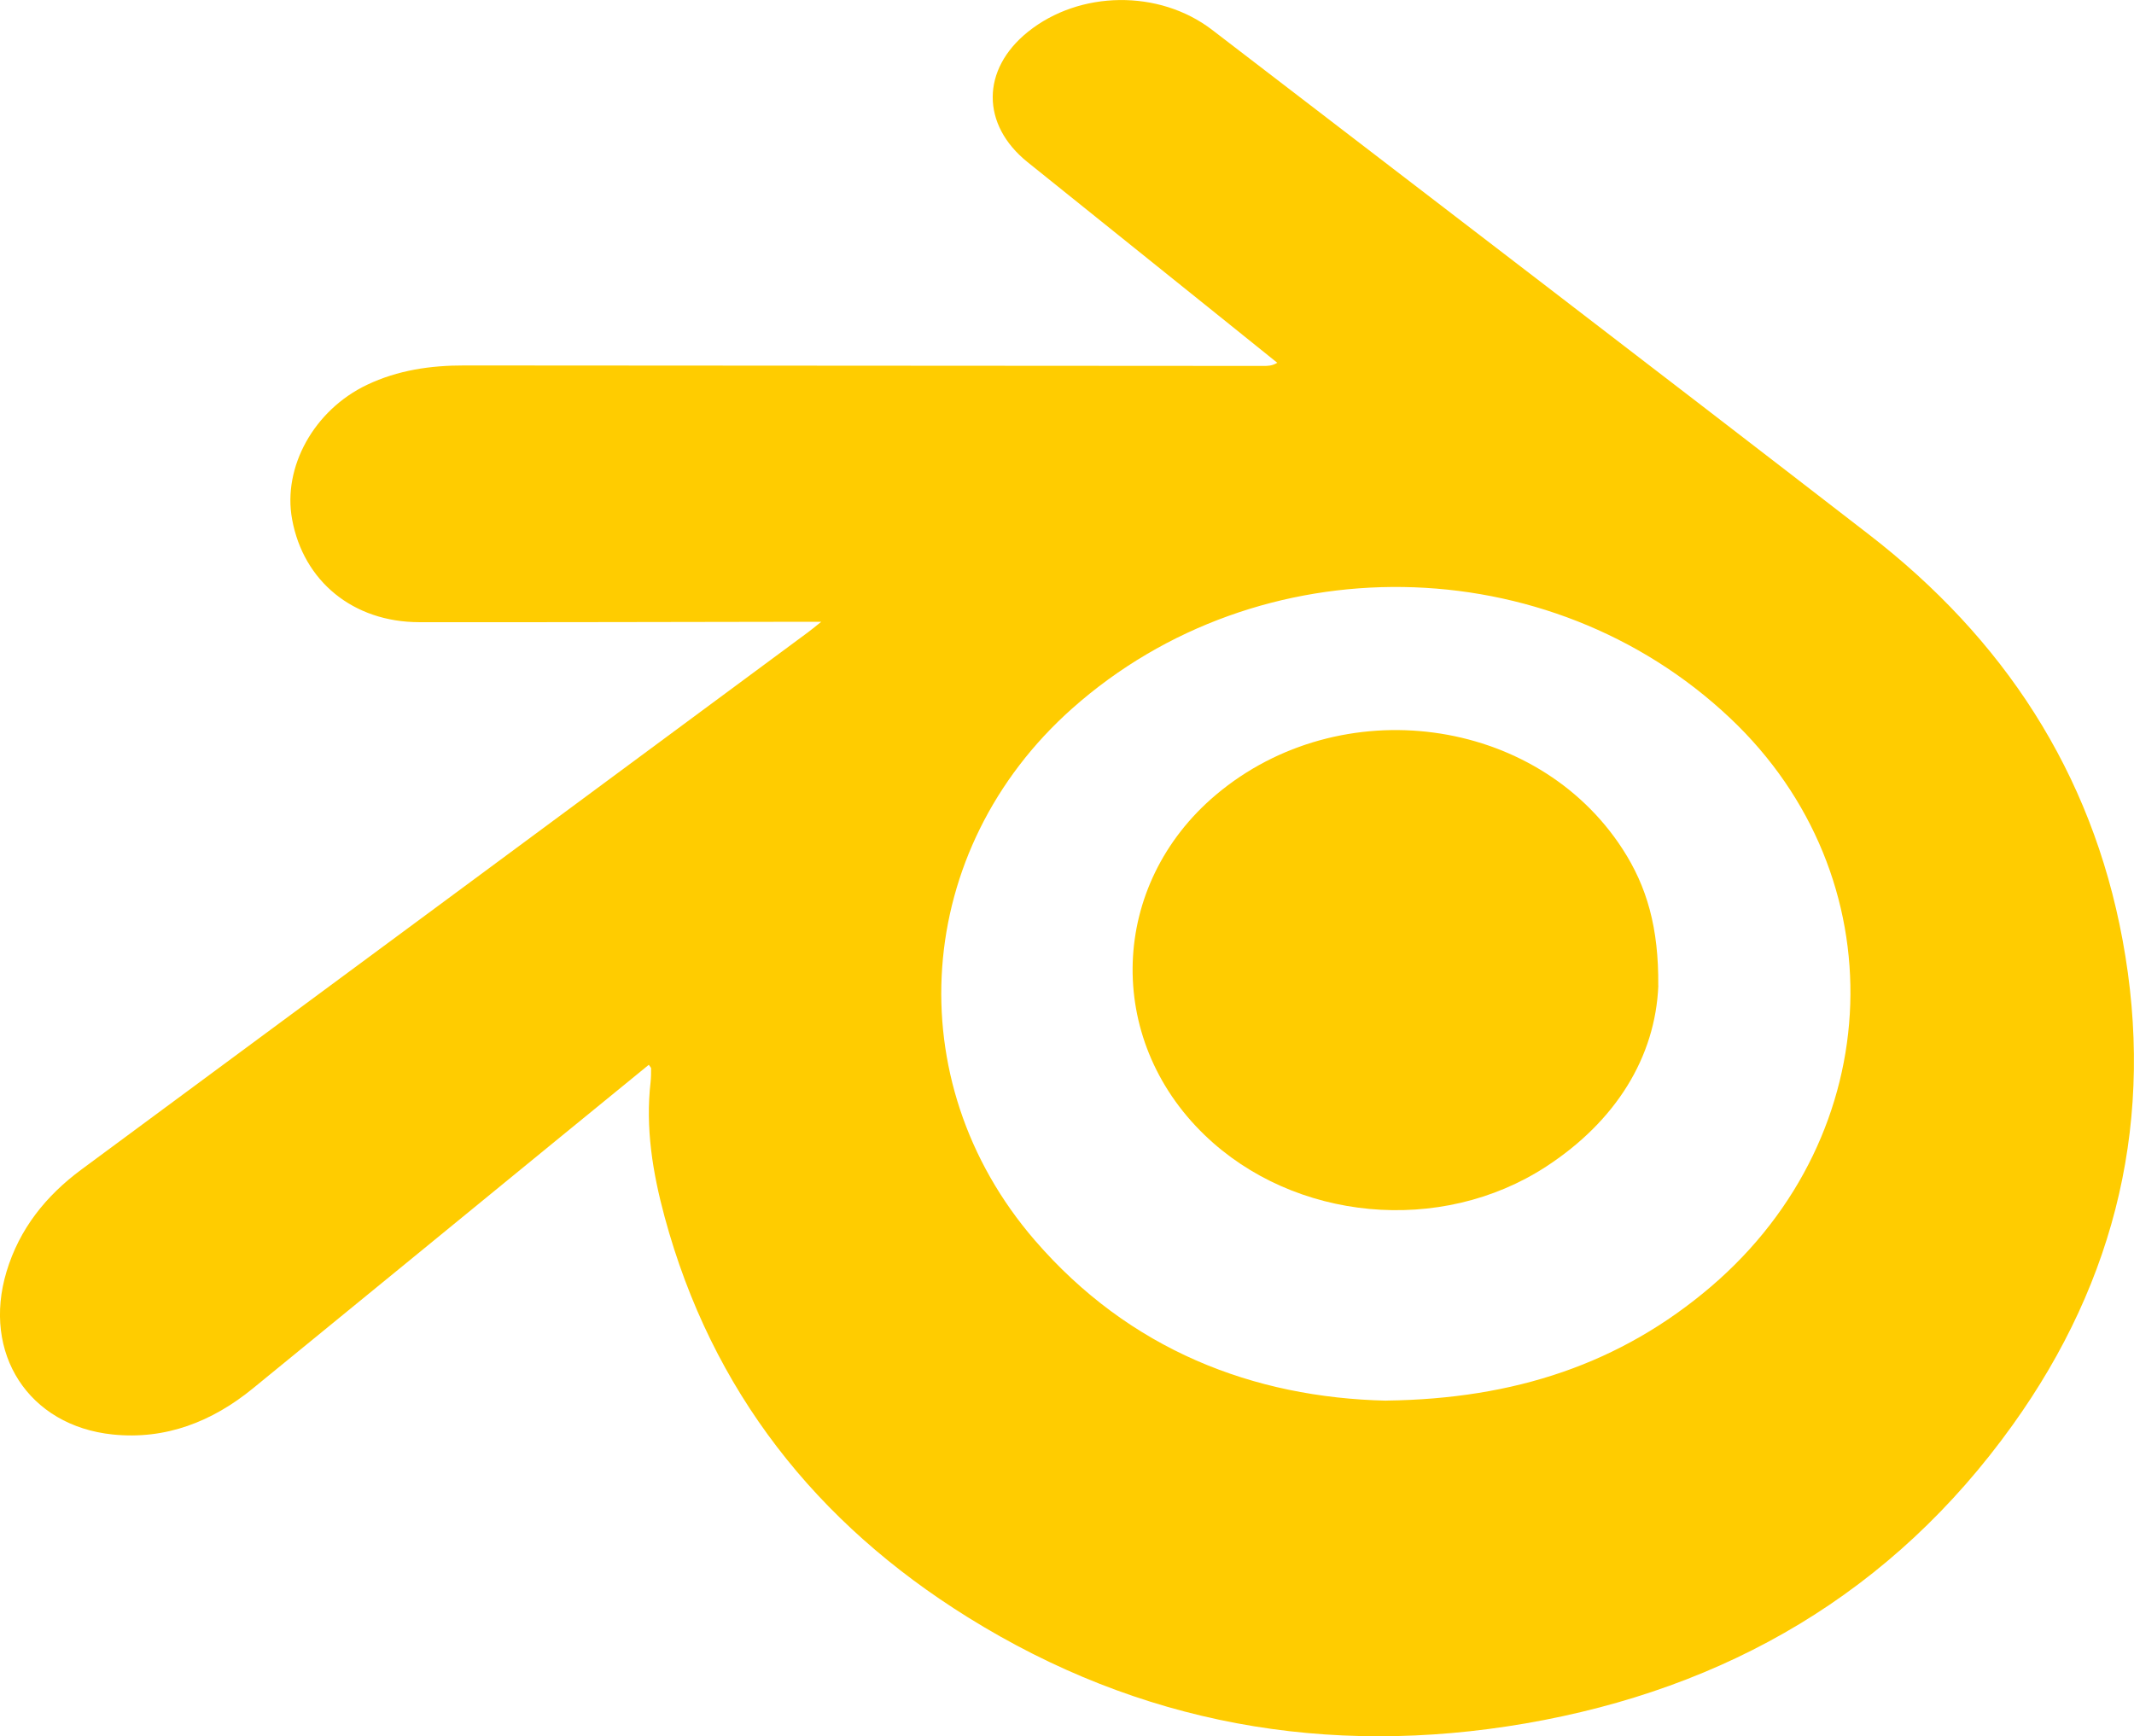
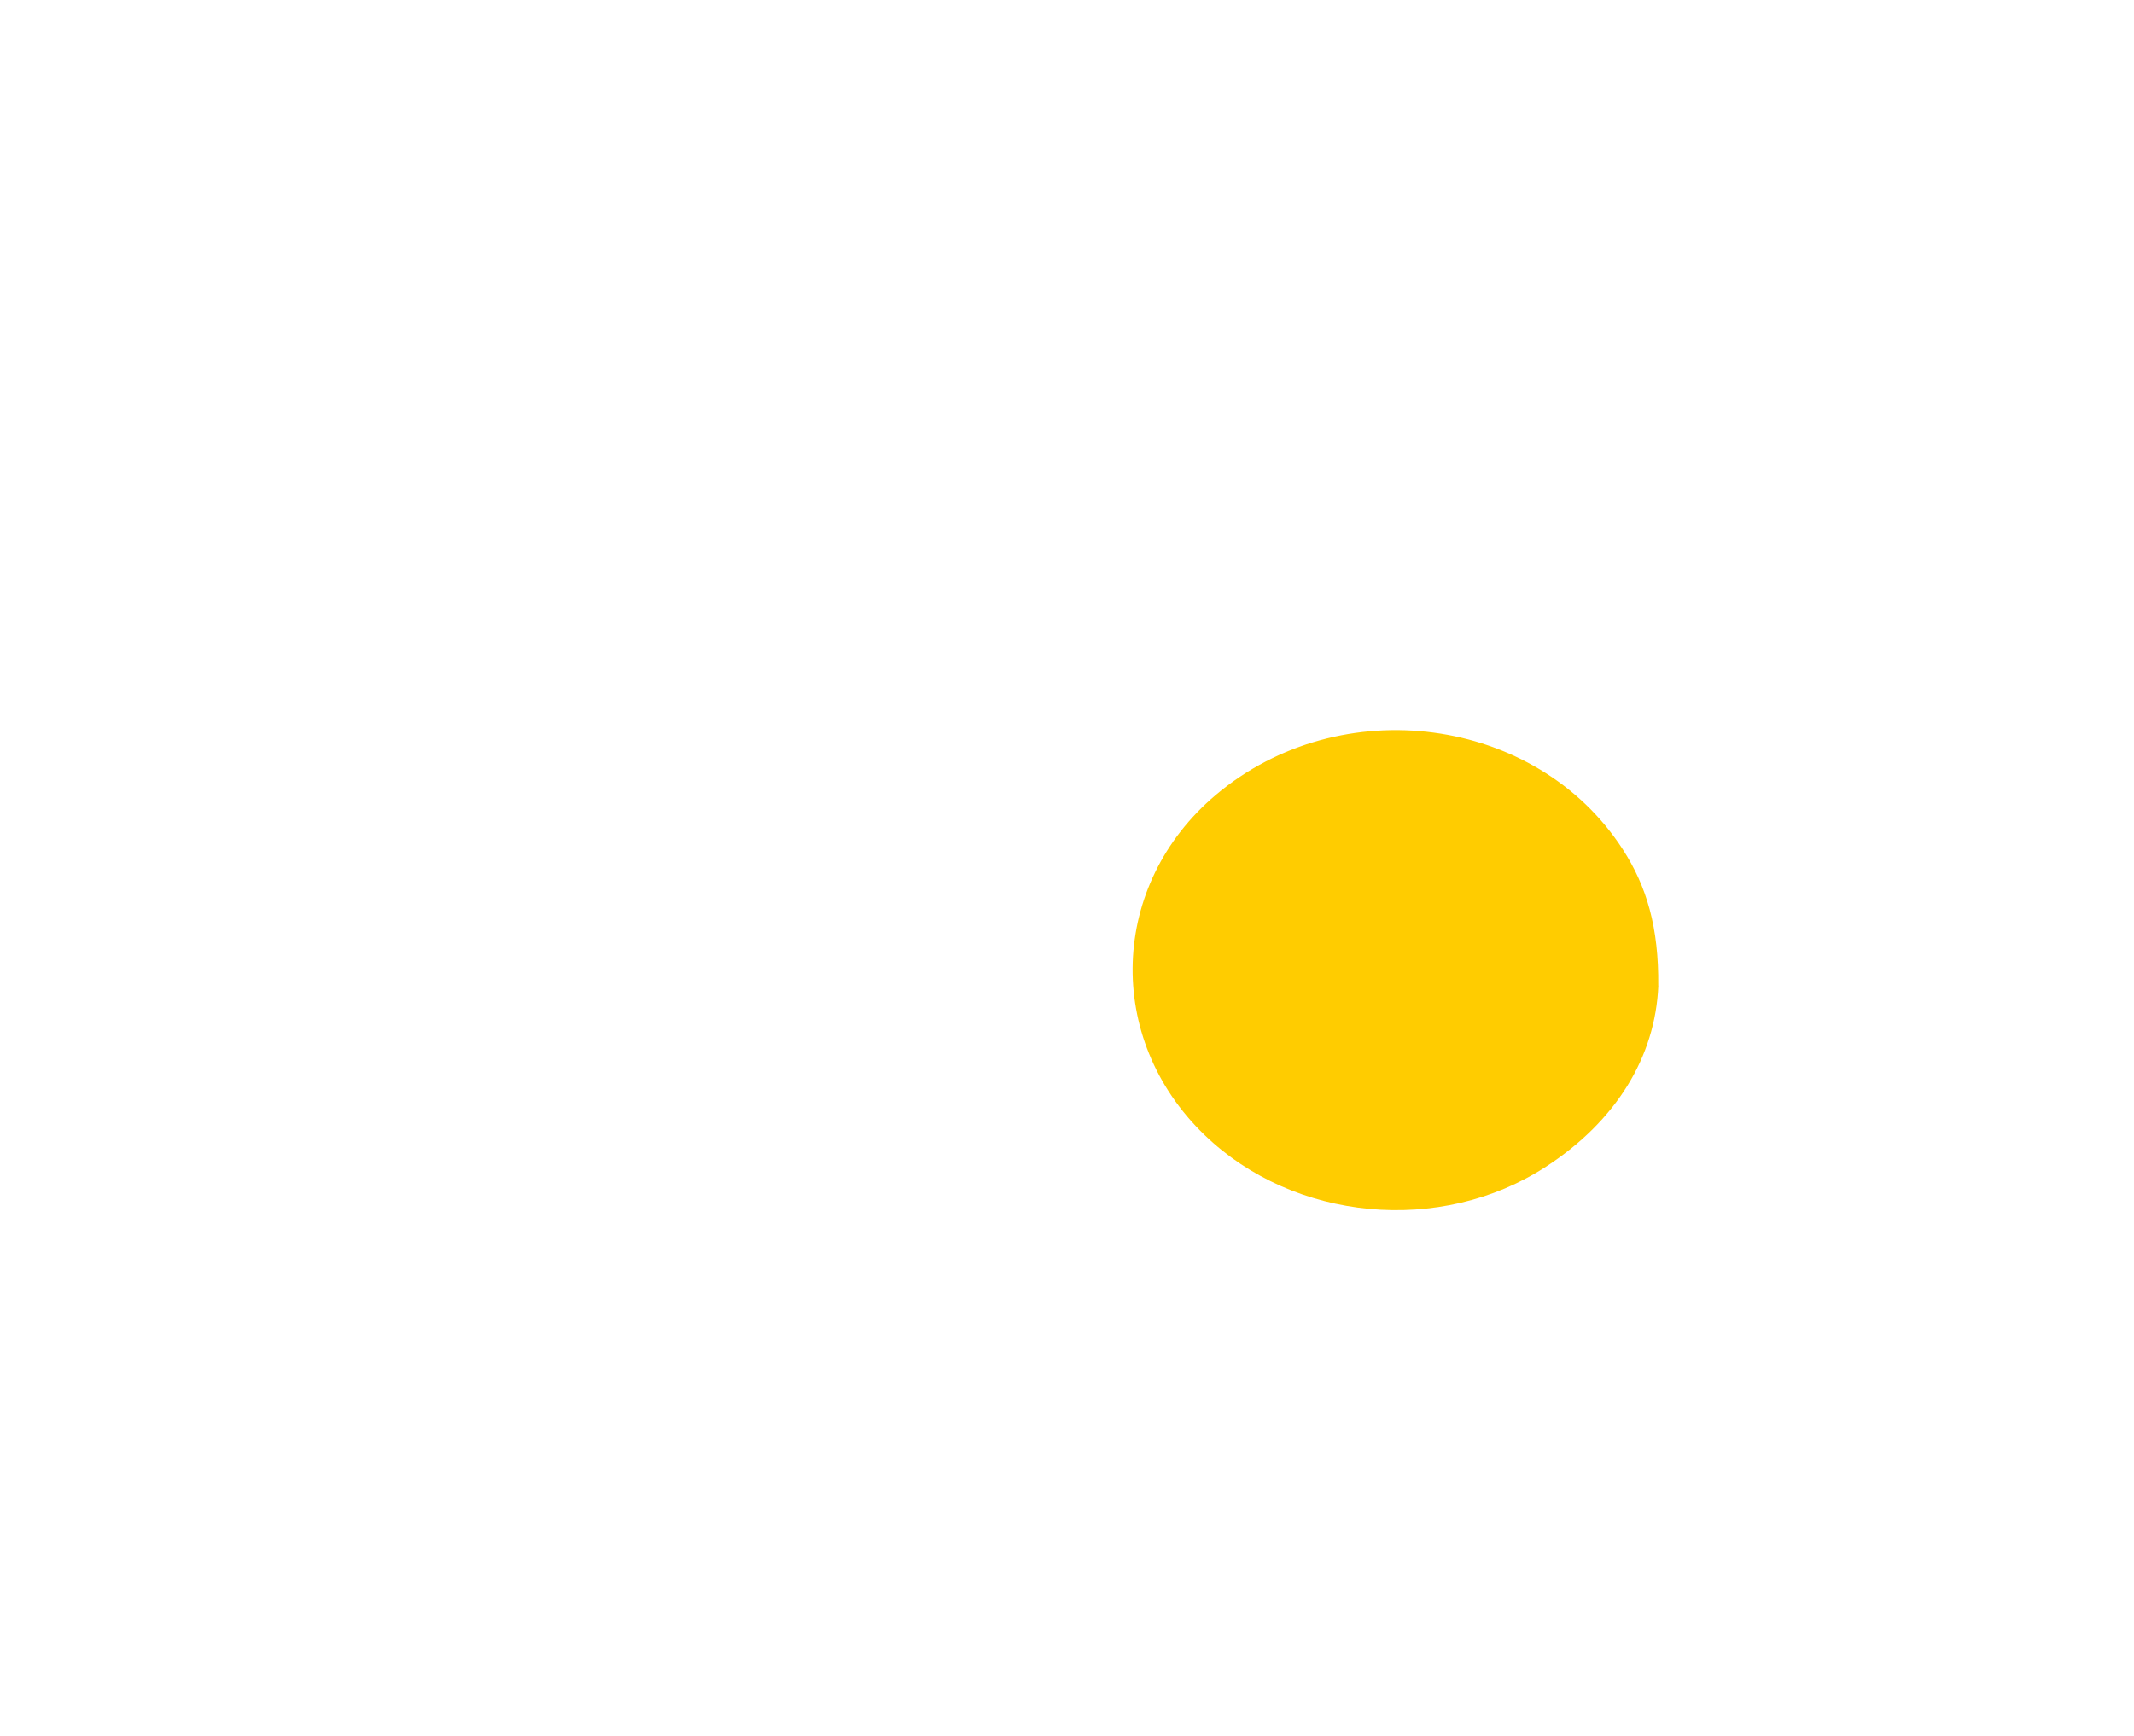
<svg xmlns="http://www.w3.org/2000/svg" id="Camada_2" data-name="Camada 2" viewBox="0 0 264.96 215.6">
  <defs>
    <style>      .cls-1 {        fill: #fc0;      }    </style>
  </defs>
  <g id="Camada_1-2" data-name="Camada 1">
    <g id="Camada_1-2" data-name="Camada 1-2">
      <g>
-         <path class="cls-1" d="m80.56,132.22c-3.7,3.02-7.39,6.03-11.07,9.04-12.7,10.39-25.39,20.78-38.09,31.15-5.06,4.13-10.83,6.4-17.41,5.72-10.45-1.08-16.23-10.08-13.18-20.22,1.6-5.32,4.89-9.42,9.31-12.69,14.74-10.89,29.48-21.79,44.21-32.68,15.34-11.34,30.67-22.68,46-34.03.39-.29.77-.61,1.64-1.3h-2.19c-15.91.02-31.82.07-47.73.05-8.19-.01-14.37-5.07-15.78-12.77-1.2-6.51,2.74-13.58,9.29-16.7,3.84-1.83,7.92-2.42,12.13-2.41,33.06.03,66.13.04,99.19.06.53,0,1.06,0,1.71-.39-2.2-1.77-4.4-3.54-6.6-5.31-8.14-6.54-16.28-13.07-24.41-19.61-5.78-4.65-5.76-11.5.04-16.17,6.43-5.17,16.31-5.29,22.87-.26,27.2,20.89,54.45,41.71,81.58,62.69,16.65,12.87,27.61,29.46,31.47,50.32,4.07,21.98-.7,42.17-13.64,60.23-14.89,20.79-35.5,32.76-60.5,37.07-24.64,4.24-47.93.08-69.23-13.18-18.81-11.71-31.8-28.09-37.65-49.72-1.48-5.47-2.4-11.05-1.74-16.77.06-.55.06-1.12.06-1.68,0-.09-.12-.19-.29-.44h.01Zm91.57,41.7c15.92-.2,29.1-4.57,40.33-14.17,22.11-18.91,23.15-50.94,2.36-70.57-22.5-21.25-58.54-21.78-81.7-1.2-19.68,17.49-21.8,46.16-4.64,66.03,11.77,13.63,27.14,19.54,43.65,19.92h0Z" />
-         <path class="cls-1" d="m205.9,122.4c-.37,8.86-5.25,16.81-13.94,22.47-13.09,8.52-31.28,6.79-42.39-3.92-12.46-12-11.82-31.11,1.41-42.26,15.47-13.03,39.76-9.8,50.48,6.74,3.02,4.66,4.5,9.78,4.43,16.97h.01Z" />
+         <path class="cls-1" d="m205.9,122.4c-.37,8.86-5.25,16.81-13.94,22.47-13.09,8.52-31.28,6.79-42.39-3.92-12.46-12-11.82-31.11,1.41-42.26,15.47-13.03,39.76-9.8,50.48,6.74,3.02,4.66,4.5,9.78,4.43,16.97h.01" />
      </g>
    </g>
  </g>
</svg>